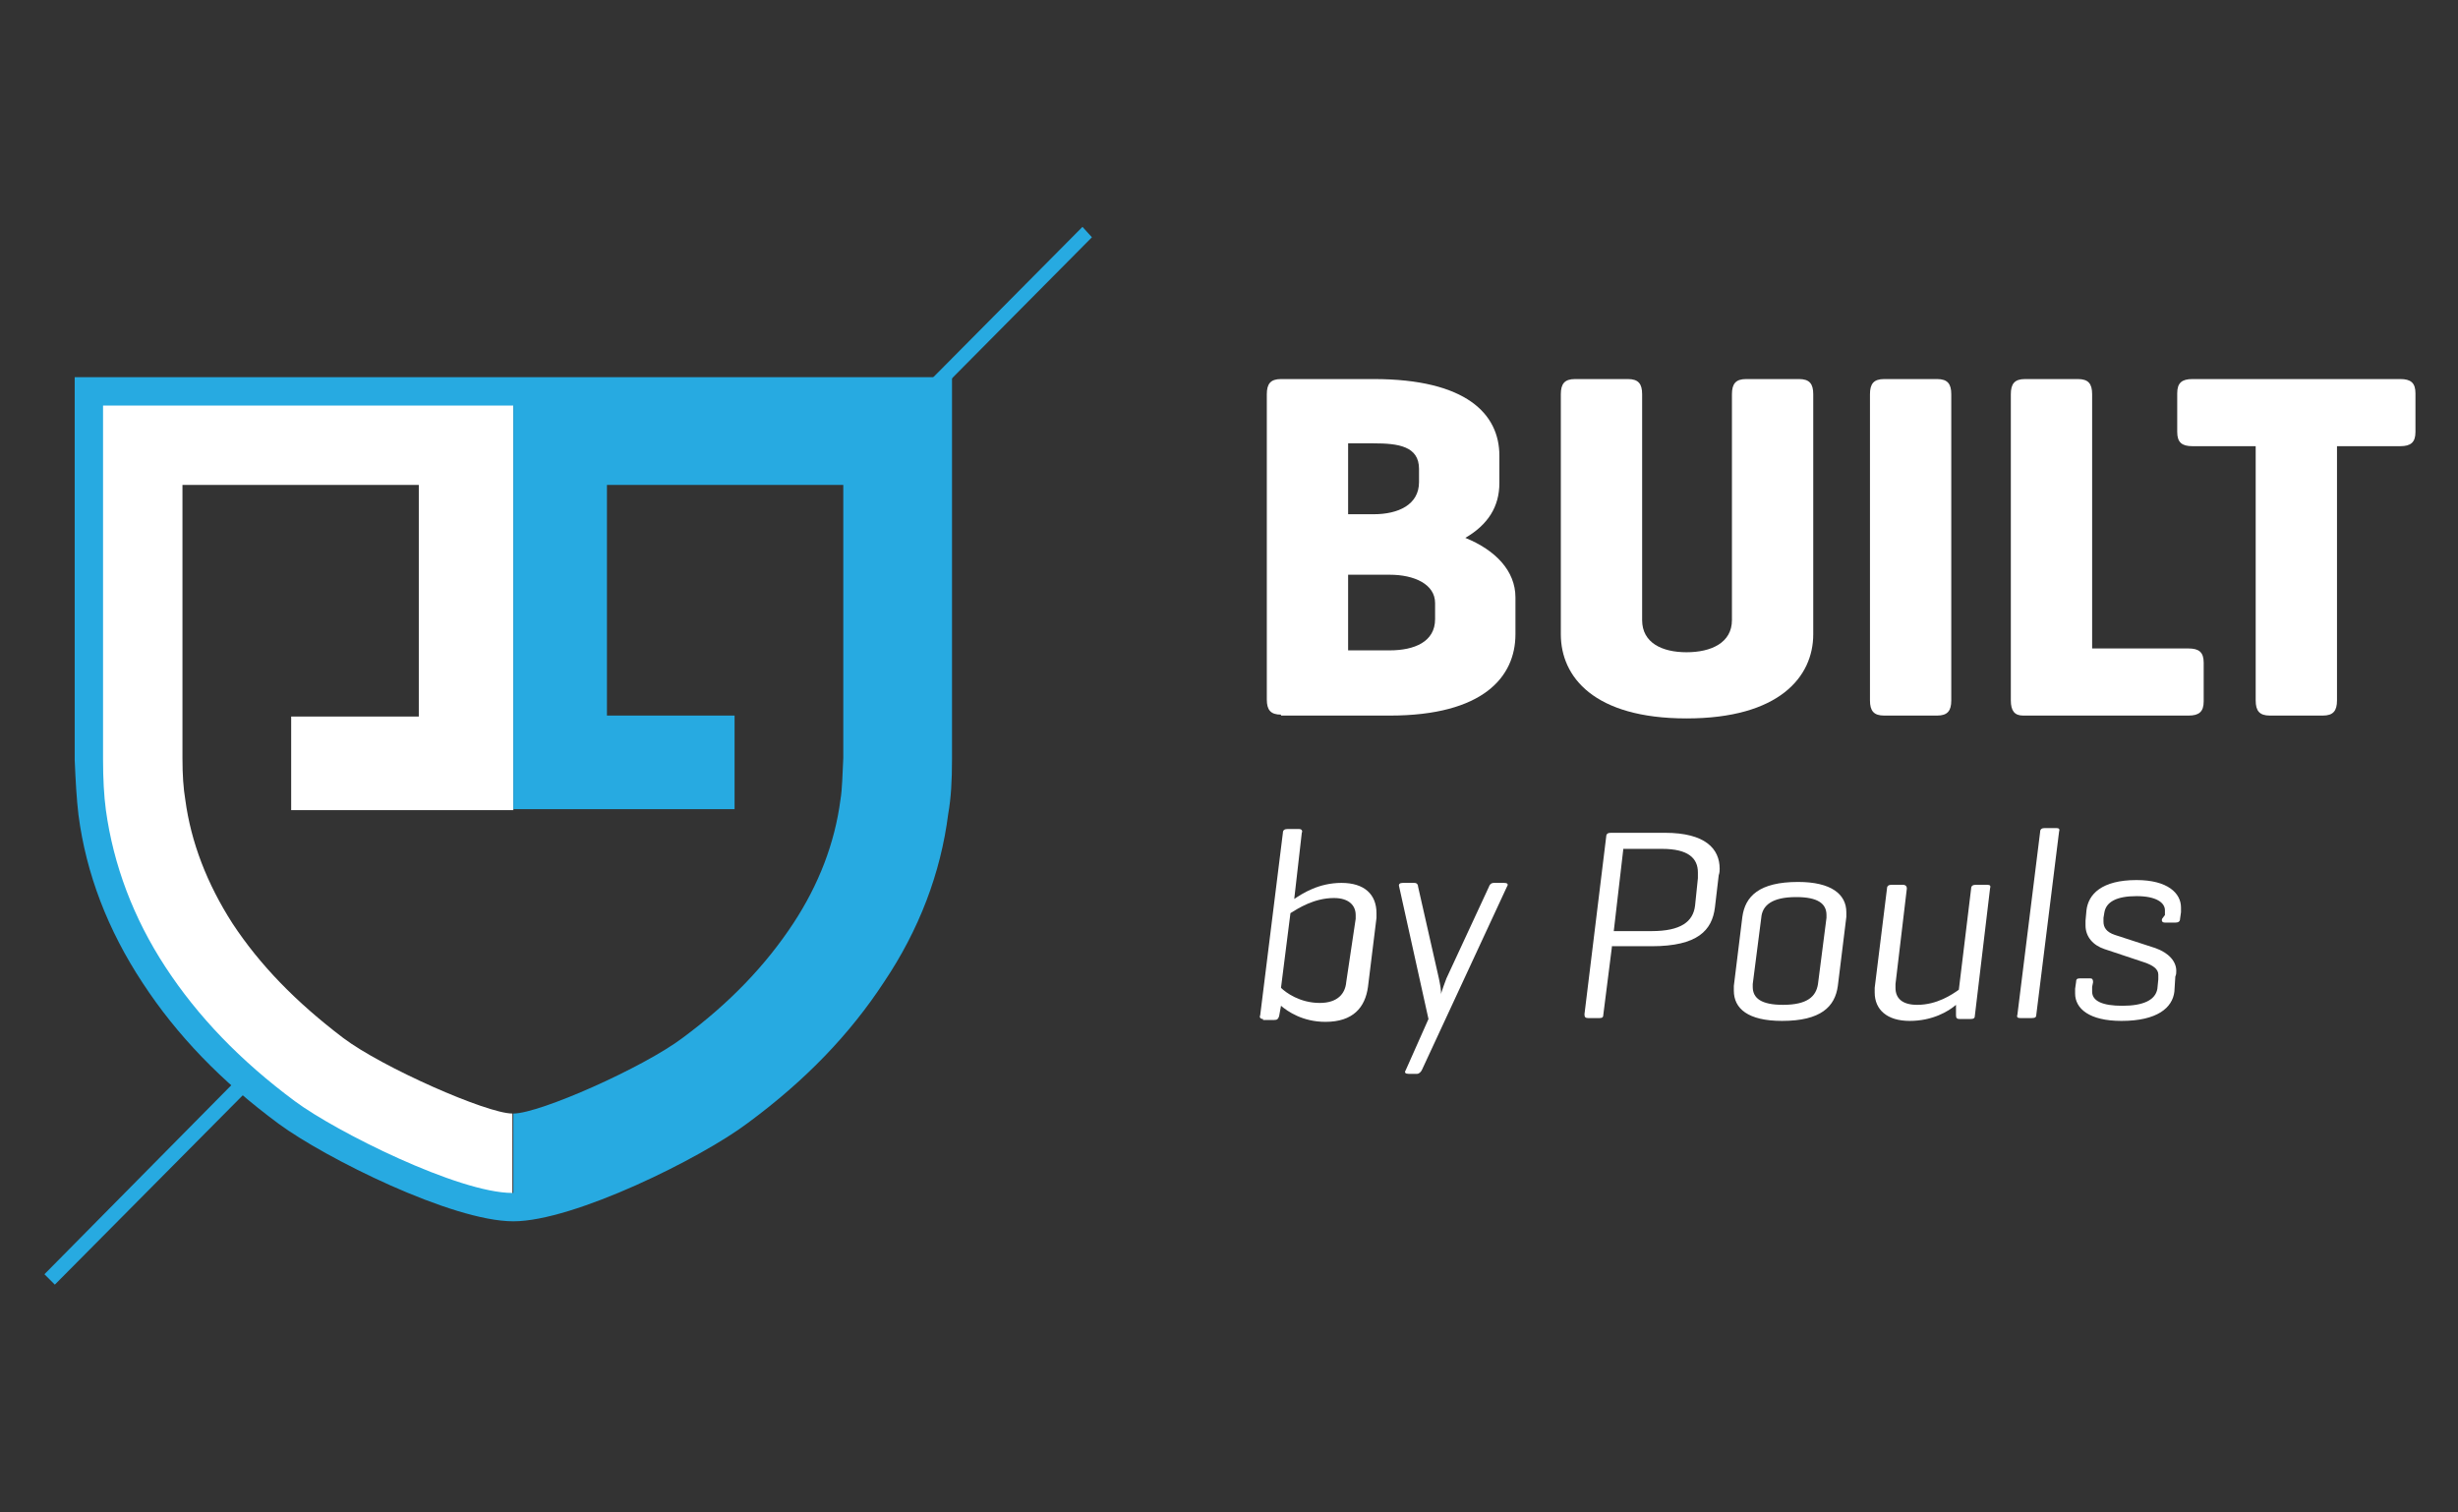
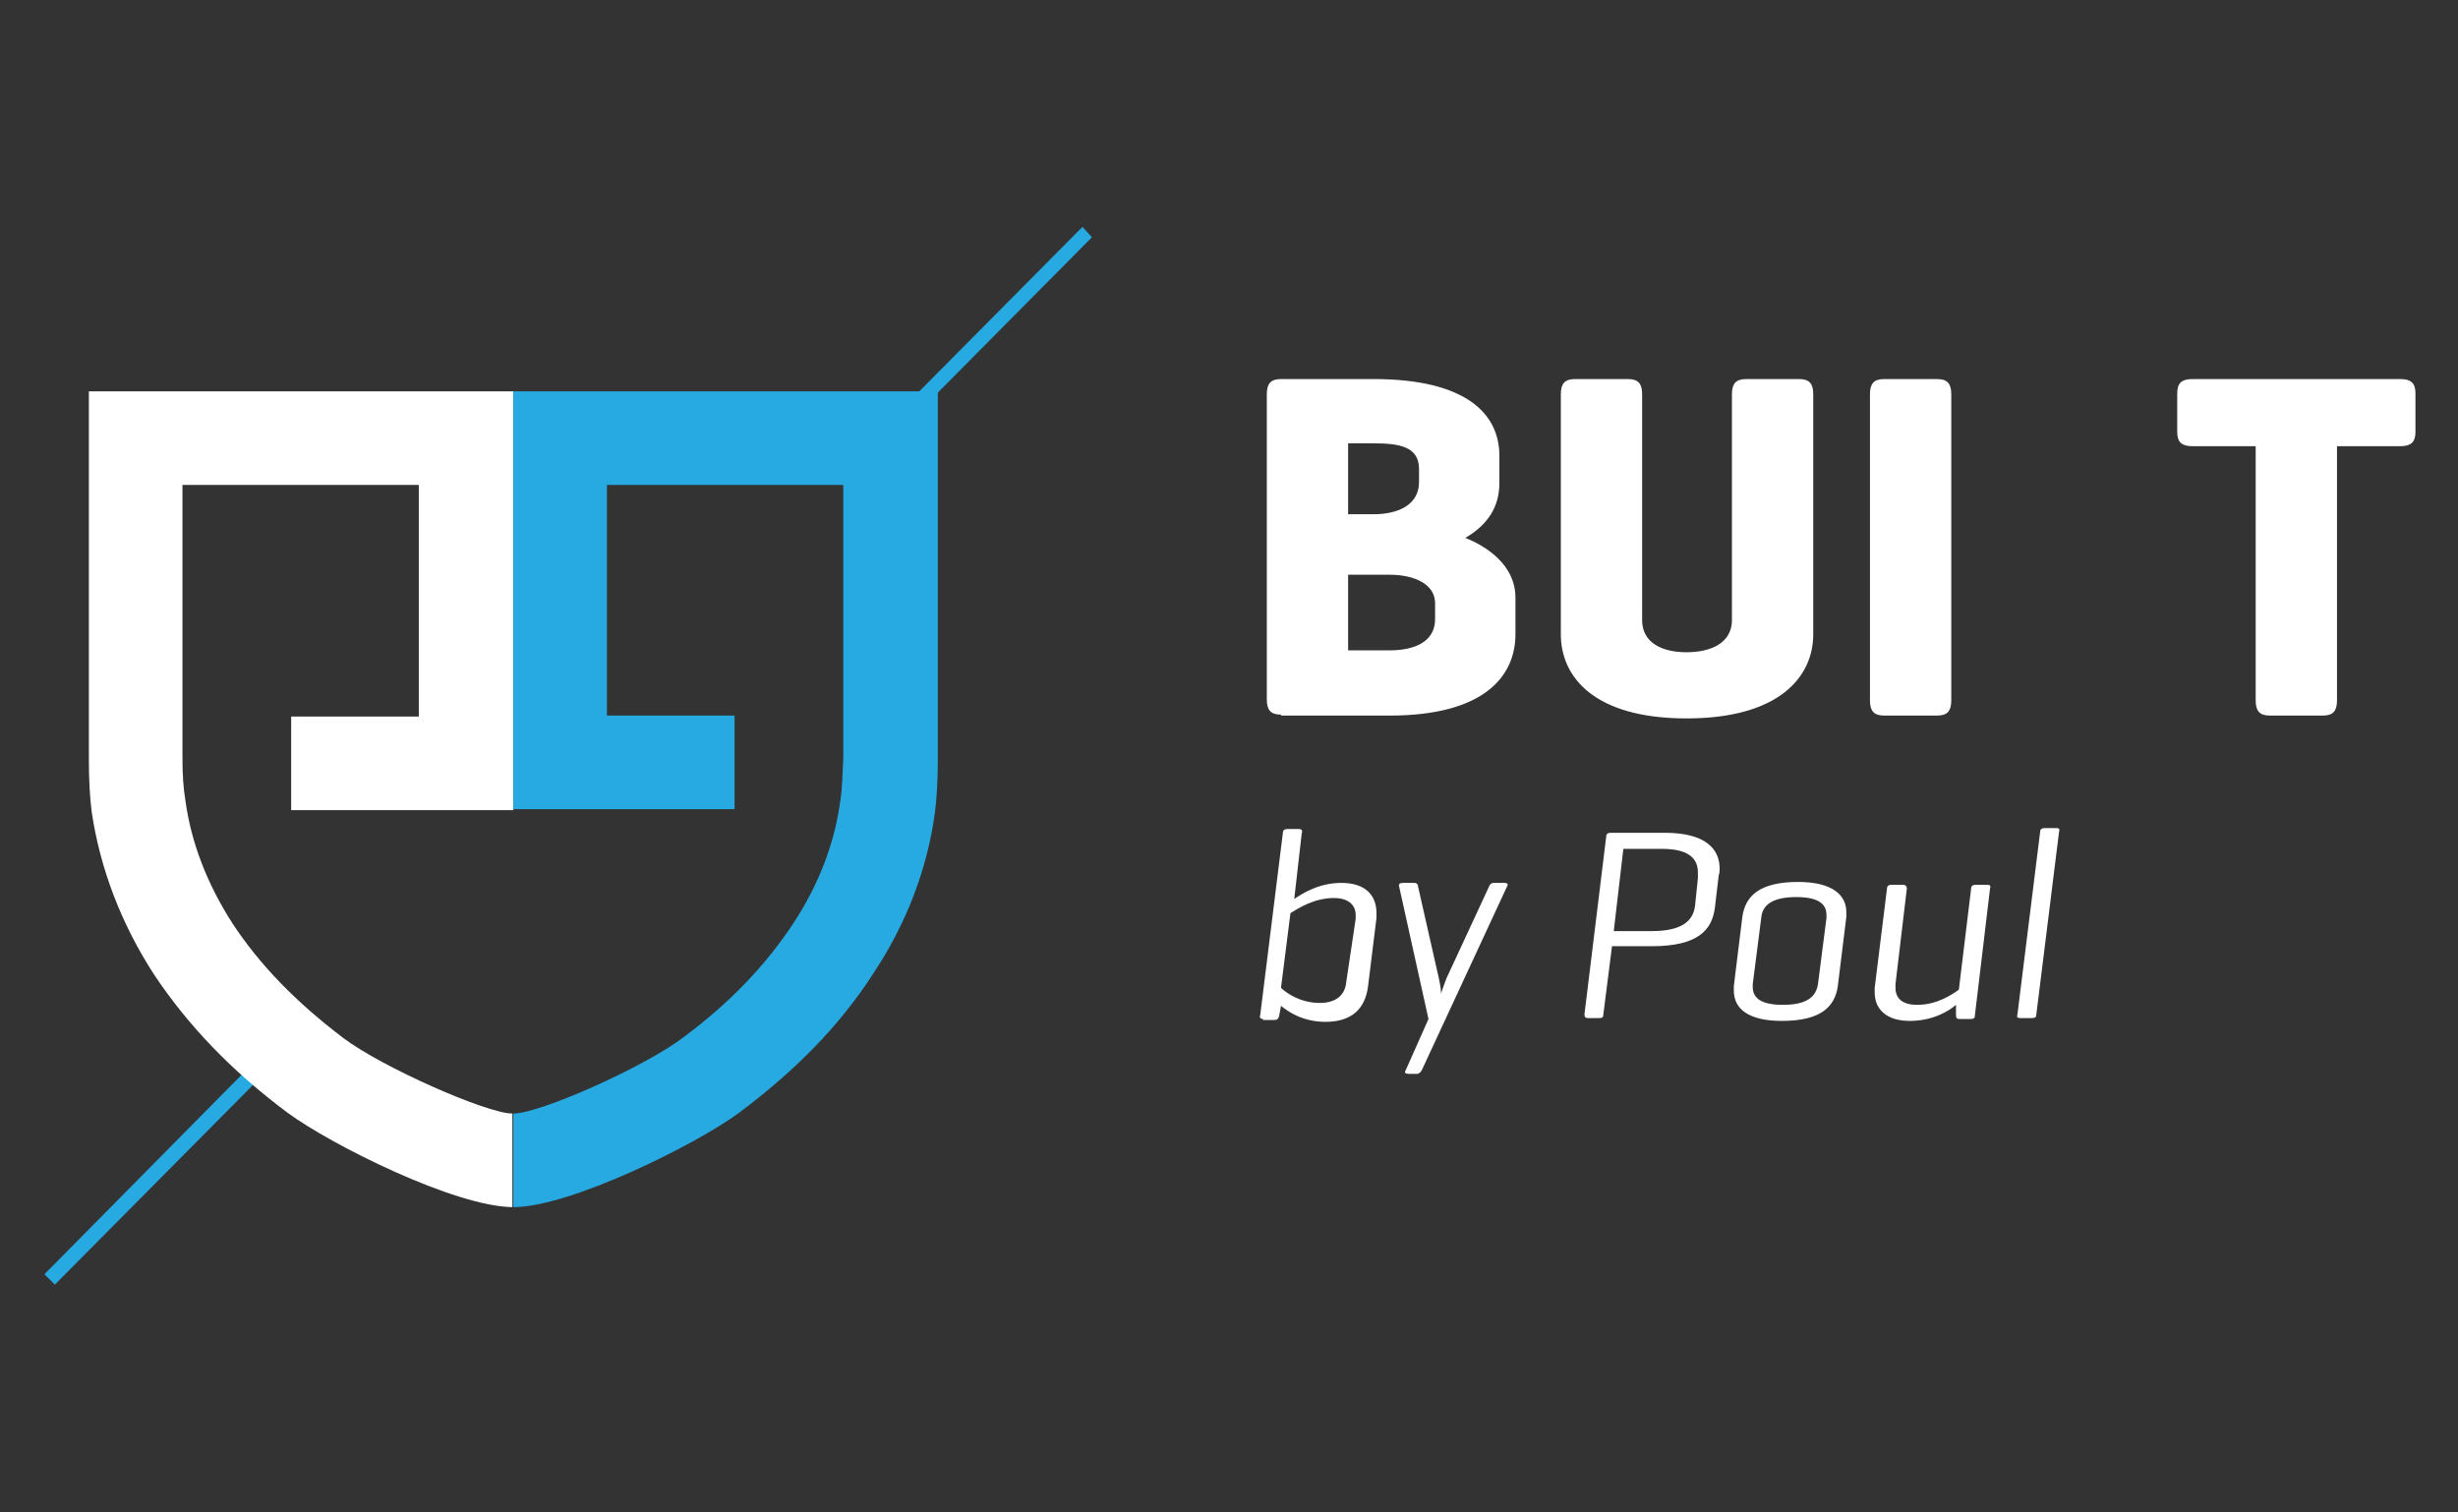
<svg xmlns="http://www.w3.org/2000/svg" version="1.1" id="Layer_1" x="0px" y="0px" viewBox="0 0 260 160" style="enable-background:new 0 0 260 160;" xml:space="preserve">
  <rect x="0" y="0" width="260" height="160" fill="#333333" stroke="none" />
  <style type="text/css">
	.st0{fill:#FFFFFF;}
	.st1{fill:#27AAE1;}
</style>
  <g>
    <polygon class="st1" points="91.2,49.2 91.2,49.6 115.5,25.1 114.5,24 89.5,49.2 91.2,49.2  " />
    <path class="st1" d="M30.6,108.6L4.7,134.8l1.1,1.1l26-26.2C31.3,109.3,31,109,30.6,108.6L30.6,108.6z" />
    <path class="st0" d="M142.6,60.8v8h4.4c2.6,0,4.8-0.9,4.8-3.3v-1.7c0-2-2.2-3-4.8-3H142.6L142.6,60.8z M142.6,46.9v7.5h2.7   c2.6,0,4.8-1,4.8-3.4v-1.4c0-2.4-2.2-2.7-4.8-2.7H142.6L142.6,46.9z M135.5,75.6c-1.1,0-1.5-0.5-1.5-1.6V41.7   c0-1.1,0.4-1.6,1.5-1.6h9.8c9.8,0,13.3,3.7,13.3,8.1v2.9c0,2.5-1.2,4.4-3.6,5.8c3.2,1.3,5.3,3.5,5.3,6.3v3.9   c0,4.5-3.4,8.6-13.3,8.6H135.5L135.5,75.6z" />
    <path class="st0" d="M173.7,65.6c0,2.4,2.1,3.4,4.7,3.4c2.6,0,4.8-1,4.8-3.4V41.7c0-1.1,0.4-1.6,1.5-1.6h5.6c1.1,0,1.5,0.5,1.5,1.6   v25.4c0,4.5-3.6,8.9-13.4,8.9c-9.8,0-13.3-4.4-13.3-8.9V41.7c0-1.1,0.4-1.6,1.5-1.6h5.6c1.1,0,1.5,0.5,1.5,1.6V65.6L173.7,65.6z" />
    <path class="st0" d="M206.4,74.1c0,1.1-0.4,1.6-1.5,1.6h-5.6c-1.1,0-1.5-0.5-1.5-1.6V41.7c0-1.1,0.4-1.6,1.5-1.6h5.6   c1.1,0,1.5,0.5,1.5,1.6V74.1L206.4,74.1z" />
-     <path class="st0" d="M221.3,68.6h10.2c1.1,0,1.6,0.4,1.6,1.5v4.1c0,1.1-0.5,1.5-1.6,1.5H214c-0.9,0-1.3-0.5-1.3-1.6V41.7   c0-1.1,0.4-1.6,1.5-1.6h5.6c1.1,0,1.5,0.5,1.5,1.6V68.6L221.3,68.6z" />
    <path class="st0" d="M253.9,40.1c1.1,0,1.6,0.4,1.6,1.5v4.1c0,1.1-0.5,1.5-1.6,1.5h-6.7v26.9c0,1.1-0.4,1.6-1.5,1.6h-5.6   c-1.1,0-1.5-0.5-1.5-1.6V47.2h-6.7c-1.1,0-1.6-0.4-1.6-1.5v-4.1c0-1.1,0.5-1.5,1.6-1.5H253.9L253.9,40.1z" />
    <path class="st0" d="M143.4,97.2c0-0.2,0-0.3,0-0.4c0-1-0.7-1.8-2.3-1.8c-2.1,0-3.8,1.1-4.6,1.6l-1,7.9c0.5,0.5,2,1.6,4.1,1.6   c1.9,0,2.7-1,2.8-2.2L143.4,97.2L143.4,97.2z M133.6,107.8c-0.3,0-0.4-0.2-0.3-0.4l2.4-19.3c0-0.3,0.2-0.4,0.5-0.4h1.2   c0.3,0,0.4,0.2,0.3,0.4l-0.8,7c0.9-0.6,2.6-1.7,5-1.7c2.4,0,3.7,1.2,3.7,3.2c0,0.1,0,0.4,0,0.5l-0.9,7.3c-0.3,2.2-1.6,3.7-4.5,3.7   c-2.4,0-4-1.1-4.7-1.7l-0.2,1.1c-0.1,0.3-0.2,0.4-0.5,0.4H133.6L133.6,107.8z" />
    <path class="st0" d="M152.2,103.5c0.1,0.5,0.3,1.4,0.2,1.7c0.2-0.6,0.4-1.2,0.6-1.7l4.5-9.7c0.1-0.3,0.3-0.4,0.5-0.4h1.1   c0.3,0,0.5,0.1,0.3,0.4l-9,19.4c-0.1,0.2-0.3,0.4-0.5,0.4h-0.9c-0.3,0-0.5-0.1-0.3-0.4l2.4-5.4l-3.1-14c-0.1-0.3,0.1-0.4,0.4-0.4   h1.2c0.3,0,0.4,0.2,0.4,0.4L152.2,103.5L152.2,103.5z" />
    <path class="st0" d="M171.7,89.9l-1,8.6h4c3.1,0,4.4-1,4.6-2.7l0.3-2.9c0-0.2,0-0.4,0-0.6c0-1.5-1-2.5-3.8-2.5H171.7L171.7,89.9z    M170.5,100.2l-0.9,7.1c0,0.3-0.1,0.4-0.4,0.4h-1.2c-0.3,0-0.4-0.1-0.4-0.4l2.3-18.8c0-0.3,0.2-0.4,0.5-0.4h5.7   c4.3,0,5.8,1.7,5.8,3.8c0,0.2,0,0.4-0.1,0.7l-0.4,3.4c-0.3,2.4-1.8,4.1-6.7,4.1H170.5L170.5,100.2z" />
    <path class="st0" d="M193.2,97.1v-0.3c0-1.2-0.9-1.9-3.2-1.9c-2.6,0-3.6,0.9-3.7,2.2l-0.9,7c0,0.1,0,0.2,0,0.3   c0,1.2,0.9,1.9,3.2,1.9c2.6,0,3.5-0.9,3.7-2.2L193.2,97.1L193.2,97.1z M184.3,97c0.3-2.2,1.8-3.7,5.9-3.7c3.5,0,5.1,1.3,5.1,3.2   c0,0.2,0,0.3,0,0.5l-0.9,7.3c-0.3,2.2-1.8,3.7-5.9,3.7c-3.6,0-5.1-1.3-5.1-3.2c0-0.2,0-0.3,0-0.5L184.3,97L184.3,97z" />
    <path class="st0" d="M206.9,106.3c-0.8,0.7-2.5,1.7-4.9,1.7c-2.4,0-3.7-1.2-3.7-3c0-0.2,0-0.3,0-0.5l1.3-10.5   c0-0.3,0.2-0.4,0.5-0.4h1.2c0.2,0,0.4,0.1,0.4,0.4l-1.2,10.1c0,0.1,0,0.3,0,0.4c0,1.1,0.7,1.8,2.3,1.8c2.1,0,3.7-1.1,4.4-1.6   l1.3-10.7c0-0.3,0.2-0.4,0.5-0.4h1.2c0.3,0,0.4,0.1,0.3,0.4l-1.6,13.4c0,0.3-0.1,0.4-0.5,0.4h-1.1c-0.3,0-0.4-0.1-0.4-0.4   L206.9,106.3L206.9,106.3z" />
    <path class="st0" d="M215.4,107.3c0,0.3-0.1,0.4-0.5,0.4h-1.2c-0.3,0-0.4-0.1-0.3-0.4l2.4-19.3c0-0.3,0.2-0.4,0.5-0.4h1.2   c0.3,0,0.4,0.1,0.3,0.4L215.4,107.3L215.4,107.3z" />
-     <path class="st0" d="M229,96.8c0-0.2,0-0.4,0-0.5c0-0.8-0.9-1.5-3-1.5c-2.1,0-3.2,0.6-3.4,1.7l-0.1,0.6c0,0.2,0,0.3,0,0.4   c0,0.6,0.3,1.1,1.2,1.4l4.3,1.4c1.4,0.5,2.2,1.4,2.2,2.4c0,0.2,0,0.4-0.1,0.6l-0.1,1.6c-0.2,1.7-1.8,3.1-5.6,3.1   c-3.4,0-4.9-1.3-4.9-2.9c0-0.1,0-0.3,0-0.5l0.1-0.7c0-0.3,0.1-0.4,0.4-0.4h1.1c0.2,0,0.3,0.1,0.3,0.4l-0.1,0.5c0,0.2,0,0.5,0,0.5   c0,1,1.1,1.5,3.2,1.5c2.2,0,3.5-0.6,3.7-1.8l0.1-1c0-0.2,0-0.3,0-0.5c0-0.6-0.6-1-1.5-1.3l-4.2-1.4c-1.2-0.4-2-1.3-2-2.5   c0-0.1,0-0.2,0-0.5l0.1-1.1c0.2-1.7,1.6-3.2,5.3-3.2c3.3,0,4.7,1.4,4.7,2.9c0,0.2,0,0.2,0,0.5l-0.1,0.7c0,0.3-0.2,0.4-0.5,0.4h-1.1   c-0.2,0-0.4-0.1-0.3-0.4L229,96.8L229,96.8z" />
    <path class="st0" d="M54.3,127.7c-6.1,0-19.3-6.6-23.9-10c-5.9-4.4-10.5-9.2-14.1-14.6c-3.5-5.4-5.7-11.2-6.6-17.2   c-0.2-1.6-0.3-3.4-0.3-5.6c0-3.9,0-7.8,0-11.7l0-8c0-4.7,0-9.5,0-14.2l0-5h44.9v44.3H30.8v-9.9h13.5V51.3h-25c0,3.1,0,6.2,0,9.2   l0,8c0,3.9,0,7.8,0,11.7c0,1.8,0.1,3.2,0.3,4.4c0.6,4.5,2.3,8.9,5,13.1c2.9,4.4,6.7,8.3,11.7,12.1c4.1,3.1,15.2,8,17.9,8V127.7   L54.3,127.7z" />
    <path class="st1" d="M54.3,127.7v-9.9c2.8,0,13.8-4.9,17.9-8c5-3.7,8.8-7.7,11.7-12.1c2.7-4.1,4.4-8.5,5-13.1   c0.2-1.2,0.2-2.6,0.3-4.4c0-3.9,0-7.8,0-11.7l0-8c0-3.1,0-6.2,0-9.2h-25v24.4h13.5v9.9H54.3V41.4h44.9l0,5c0,4.7,0,9.5,0,14.2l0,8   c0,3.9,0,7.8,0,11.7c0,2.2-0.1,4-0.3,5.6c-0.8,6-3,11.8-6.6,17.2c-3.5,5.4-8.1,10.1-14.1,14.6C73.6,121.1,60.3,127.7,54.3,127.7   L54.3,127.7z" />
-     <path class="st1" d="M10.9,42.9l0,3.5c0,4.7,0,9.5,0,14.2l0,8c0,3.9,0,7.8,0,11.7c0,2.1,0.1,3.9,0.3,5.4c0.8,5.8,2.9,11.4,6.3,16.6   c3.4,5.2,7.9,9.9,13.7,14.2c4.3,3.2,17.3,9.7,23,9.7c5.7,0,18.6-6.4,23-9.7c5.8-4.3,10.3-9,13.7-14.2c3.4-5.2,5.5-10.8,6.3-16.6   c0.2-1.6,0.3-3.3,0.3-5.4c0-3.9,0-7.8,0-11.7l0-8c0-4.7,0-9.5,0-14.2l0-3.5H10.9L10.9,42.9z M54.3,129.2c-6.5,0-19.9-6.7-24.8-10.3   c-6.1-4.5-10.8-9.4-14.4-14.9c-3.7-5.6-6-11.6-6.8-17.8c-0.2-1.7-0.3-3.5-0.4-5.8c0-3.9,0-7.8,0-11.8l0-8c0-4.7,0-9.5,0-14.2l0-6.5   h92.8c0,0,0,16,0,20.7l0,8c0,3.9,0,7.8,0,11.7c0,2.3-0.1,4.1-0.4,5.8c-0.8,6.3-3.1,12.3-6.8,17.8c-3.6,5.5-8.3,10.4-14.4,14.9   C74.2,122.5,60.7,129.2,54.3,129.2L54.3,129.2z" />
  </g>
</svg>